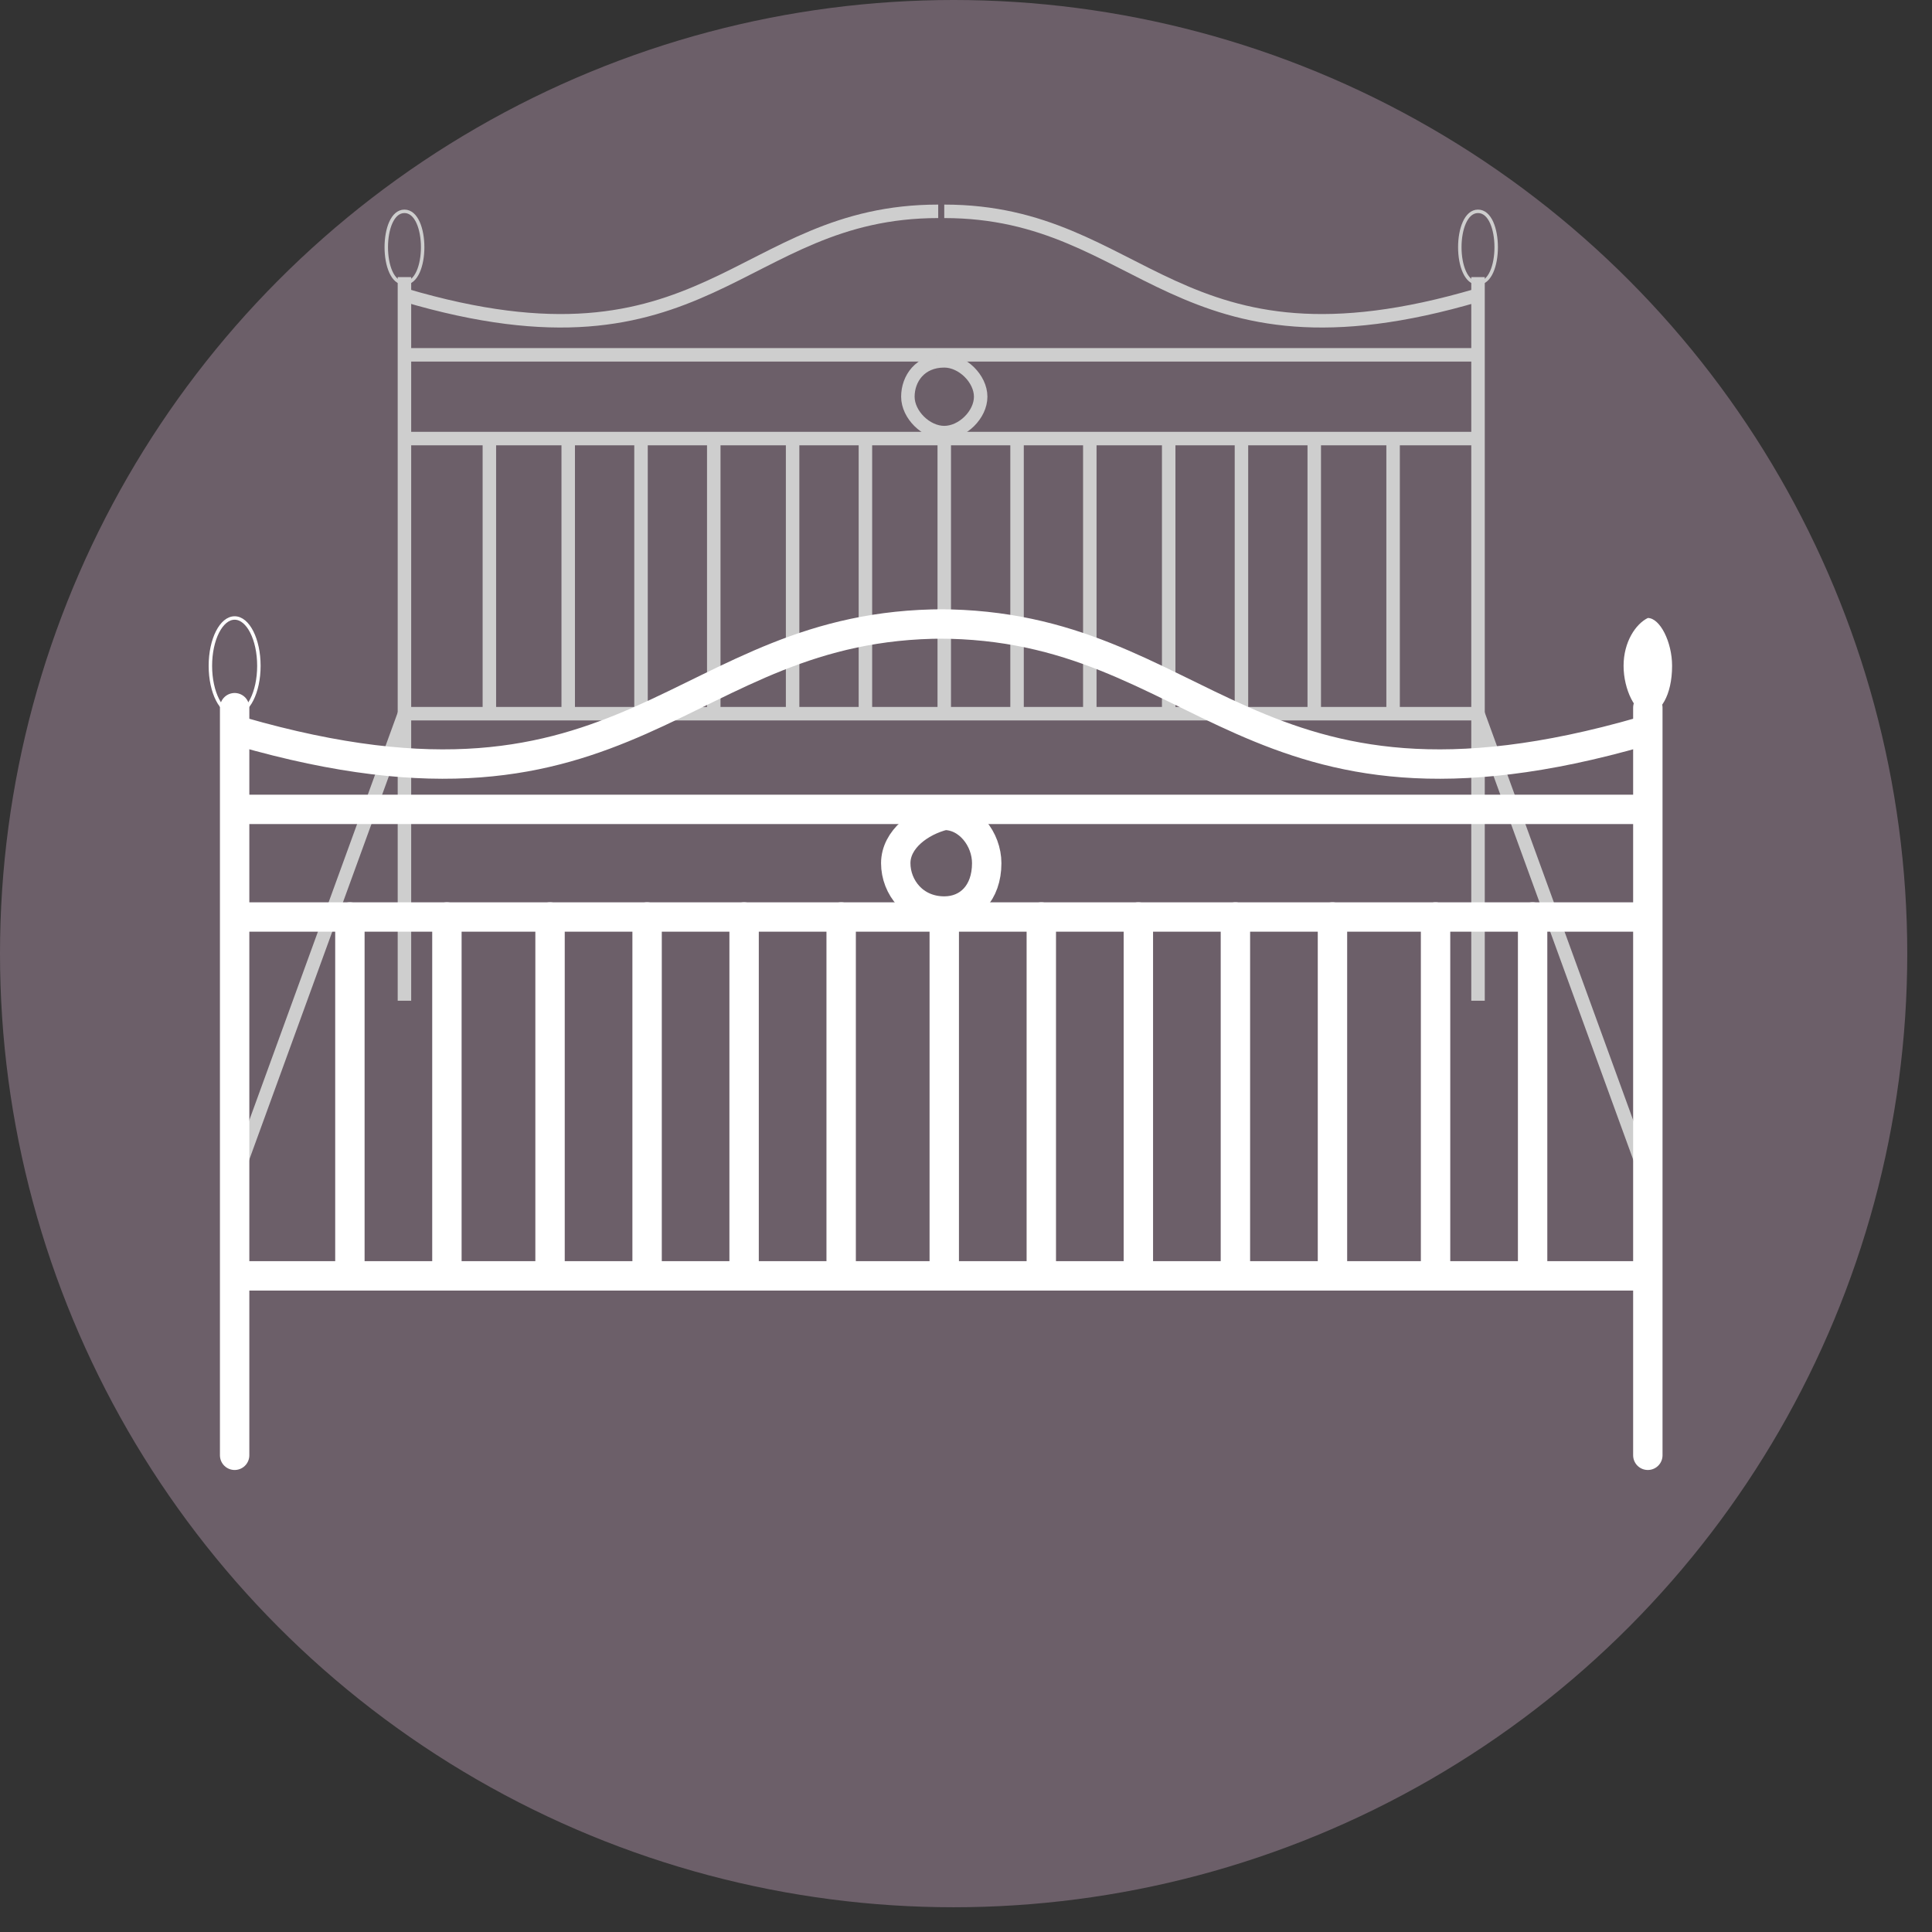
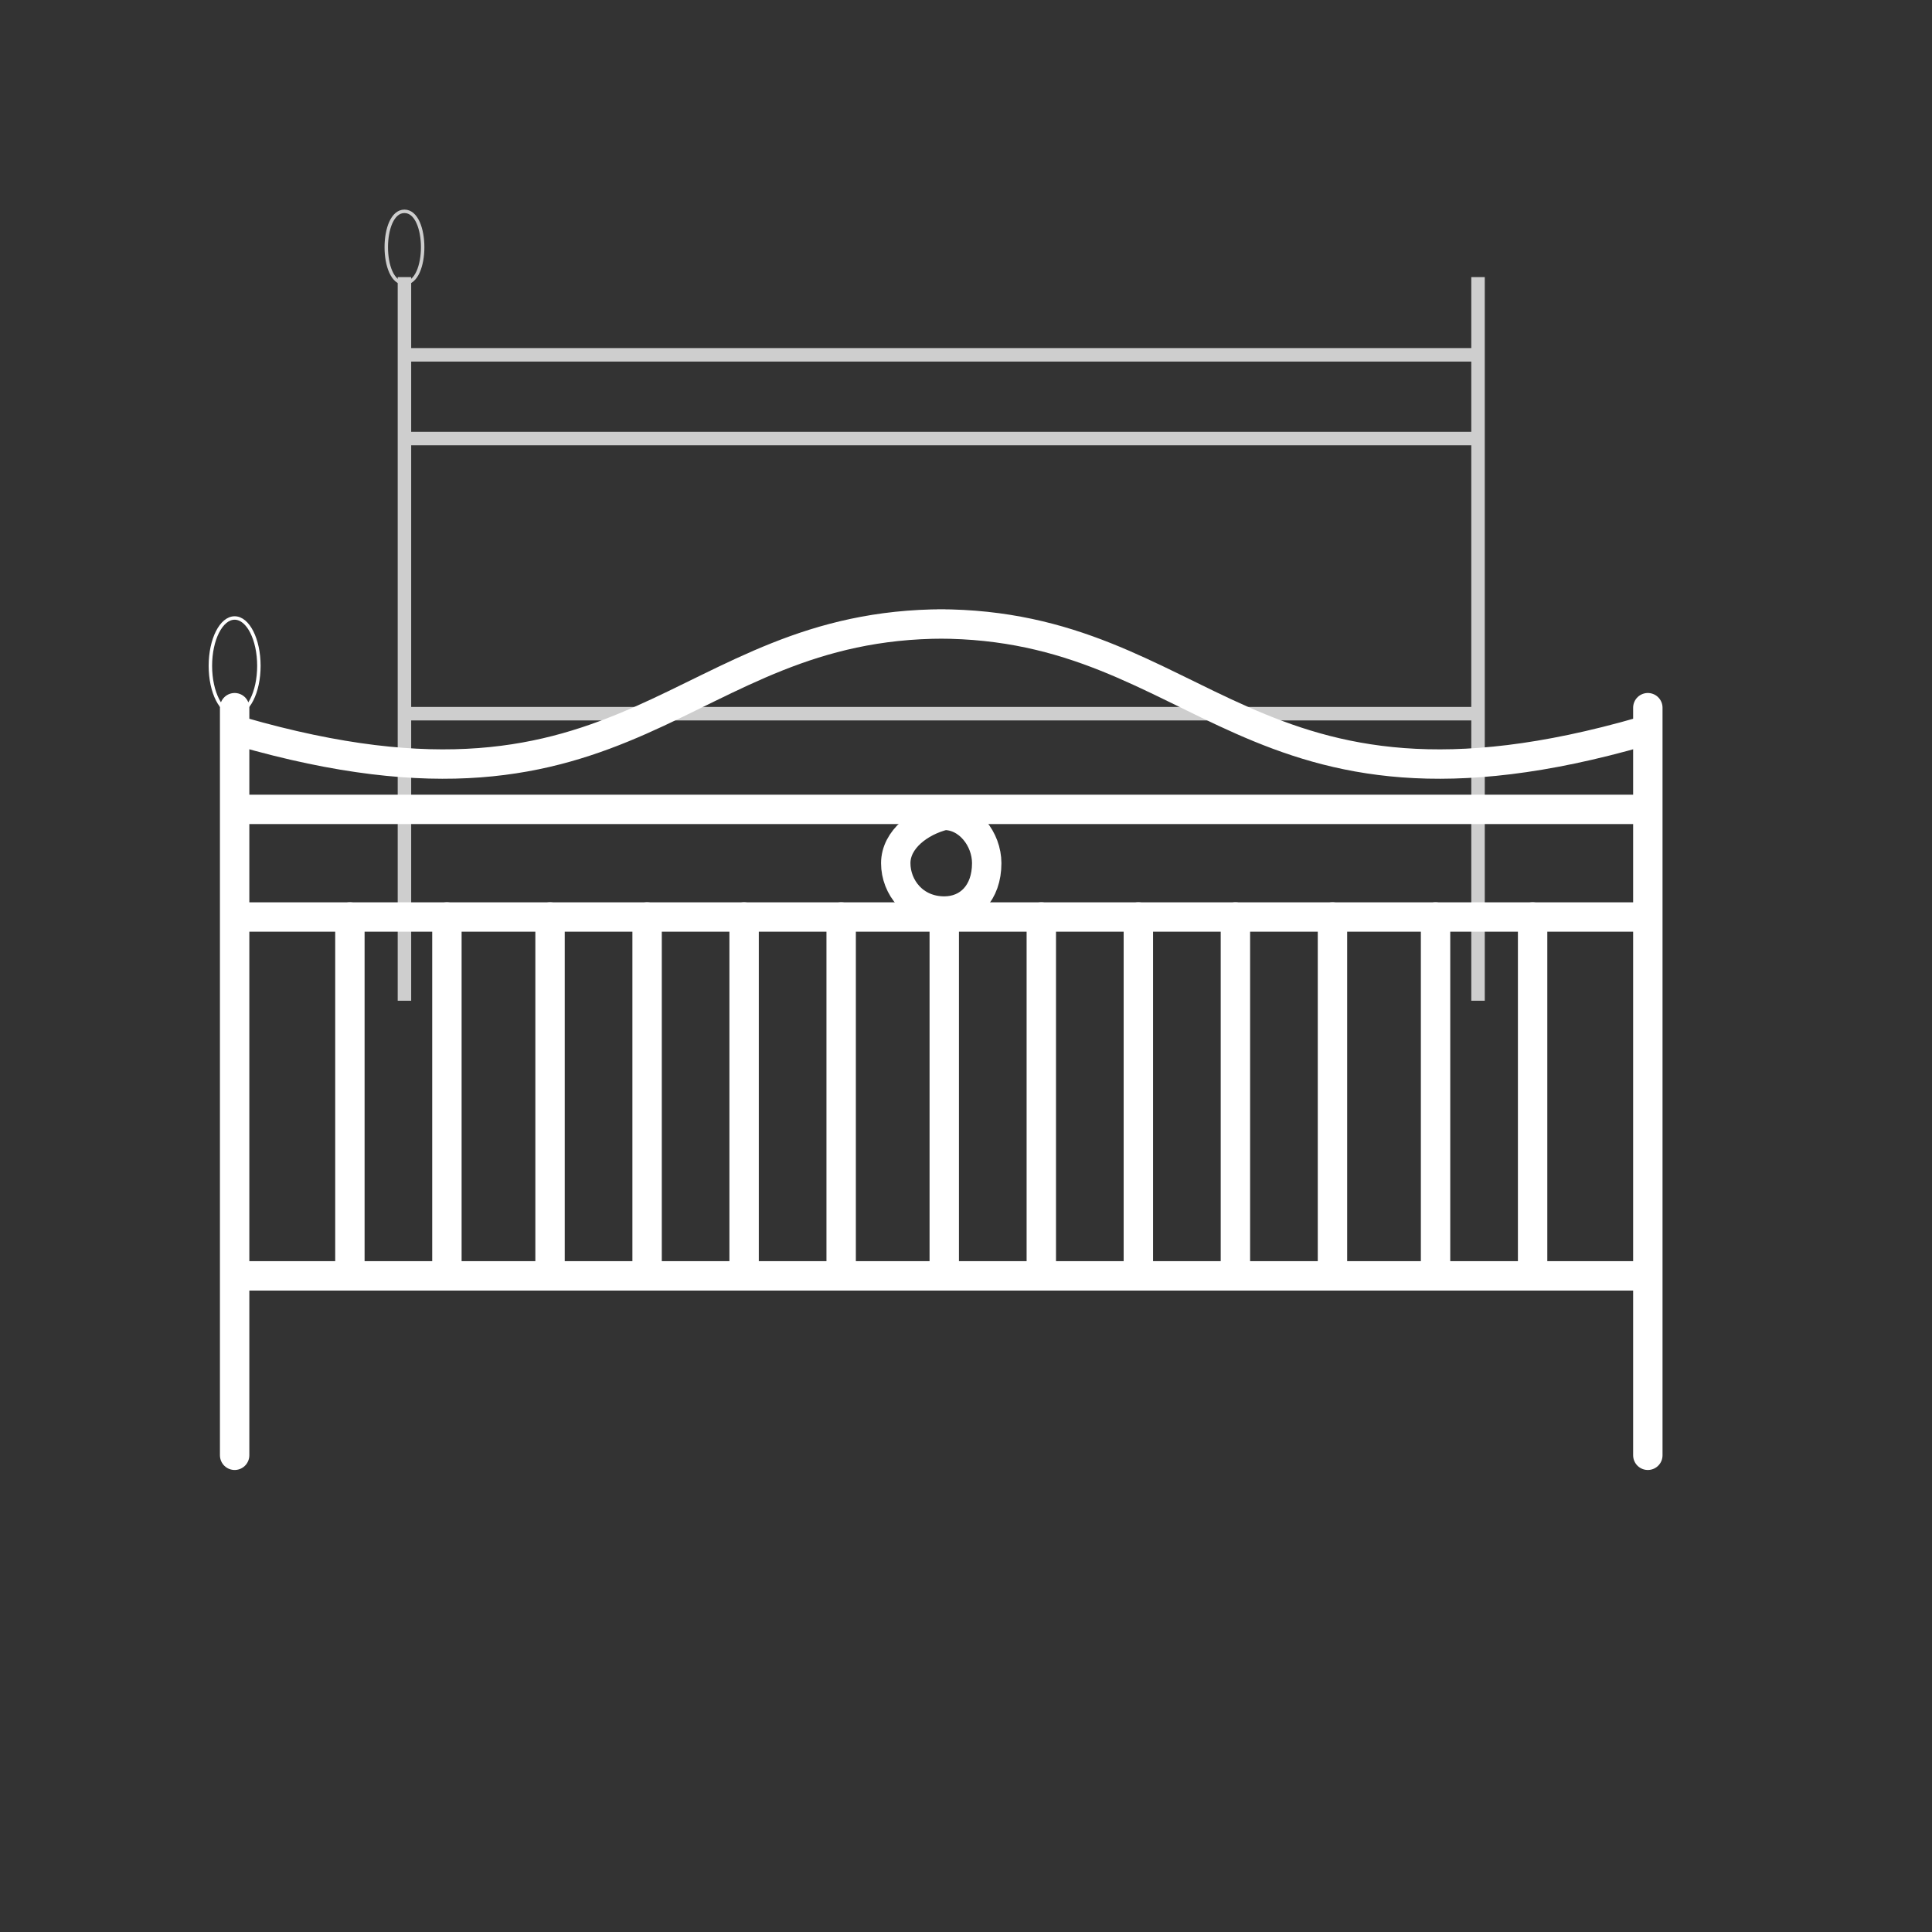
<svg xmlns="http://www.w3.org/2000/svg" width="47" height="47" viewBox="0 0 47 47" fill="none">
  <rect x="0" y="0" width="47" height="47" fill="#333333" stroke="none" />
-   <circle cx="23.199" cy="23.199" r="23.199" fill="#6C5F69" />
  <path d="M35.956 17.362H9.839M35.956 10.669H9.839M35.956 8.632H9.839M35.956 24.345V6.741M9.839 6.741V24.345" stroke="#CECECE" stroke-width="0.328" stroke-miterlimit="10" />
-   <path d="M35.513 6.014C35.513 6.45 35.661 6.887 35.956 6.887C36.251 6.887 36.398 6.45 36.398 6.014C36.398 5.577 36.251 5.141 35.956 5.141C35.661 5.141 35.513 5.577 35.513 6.014Z" stroke="#CECECE" stroke-width="0.084" stroke-miterlimit="10" />
  <path d="M9.397 6.014C9.397 6.45 9.544 6.887 9.839 6.887C10.134 6.887 10.282 6.45 10.282 6.014C10.282 5.577 10.134 5.141 9.839 5.141C9.544 5.141 9.397 5.577 9.397 6.014Z" stroke="#CECECE" stroke-width="0.084" stroke-miterlimit="10" />
-   <path d="M9.839 17.362L5.708 28.71M35.956 17.362L40.087 28.71M21.053 10.669V17.362M19.282 10.669V17.362M17.364 10.669V17.362M15.594 10.669V17.362M13.823 10.669V17.362M11.905 10.669V17.362M33.89 10.669V17.362M31.972 10.669V17.362M30.201 10.669V17.362M28.431 10.669V17.362M26.512 10.669V17.362M24.742 10.669V17.362M22.971 10.669V17.362M9.839 7.177C17.217 9.36 17.955 5.141 22.824 5.141M35.956 7.177C28.578 9.36 27.84 5.141 22.971 5.141M22.086 9.651C22.086 10.087 22.529 10.524 22.971 10.524C23.414 10.524 23.857 10.087 23.857 9.651C23.857 9.214 23.414 8.778 22.971 8.778C22.381 8.778 22.086 9.214 22.086 9.651Z" stroke="#CECECE" stroke-width="0.328" stroke-miterlimit="10" />
  <path d="M40.087 31.038H5.708M40.087 22.308H5.708M40.087 19.69H5.708M40.087 35.403V17.216M5.708 17.216V35.403" stroke="white" stroke-width="0.715" stroke-miterlimit="10" stroke-linecap="round" stroke-linejoin="round" />
-   <path d="M39.497 16.198C39.497 16.78 39.792 17.362 40.087 17.362C40.382 17.362 40.677 16.925 40.677 16.198C40.677 15.616 40.382 15.034 40.087 15.034C39.792 15.179 39.497 15.616 39.497 16.198Z" fill="white" />
  <path d="M5.708 17.362C6.034 17.362 6.298 16.841 6.298 16.198C6.298 15.555 6.034 15.034 5.708 15.034C5.382 15.034 5.118 15.555 5.118 16.198C5.118 16.841 5.382 17.362 5.708 17.362Z" stroke="white" stroke-width="0.084" stroke-miterlimit="10" />
  <path d="M20.463 22.308V31.038M18.102 22.308V31.038M15.742 22.308V31.038M13.381 22.308V31.038M10.872 22.308V31.038M8.512 22.308V31.038M37.284 22.308V31.038M34.923 22.308V31.038M32.415 22.308V31.038M30.054 22.308V31.038M27.693 22.308V31.038M25.332 22.308V31.038M22.971 22.308V31.038M5.856 17.798C15.446 20.563 16.479 15.179 22.971 15.179M39.94 17.798C30.349 20.563 29.316 15.179 22.824 15.179M21.791 20.999C21.791 21.581 22.234 22.163 22.971 22.163C23.562 22.163 24.004 21.727 24.004 20.999C24.004 20.417 23.562 19.835 22.971 19.835C22.381 19.981 21.791 20.417 21.791 20.999Z" stroke="white" stroke-width="0.715" stroke-miterlimit="10" stroke-linecap="round" stroke-linejoin="round" />
</svg>